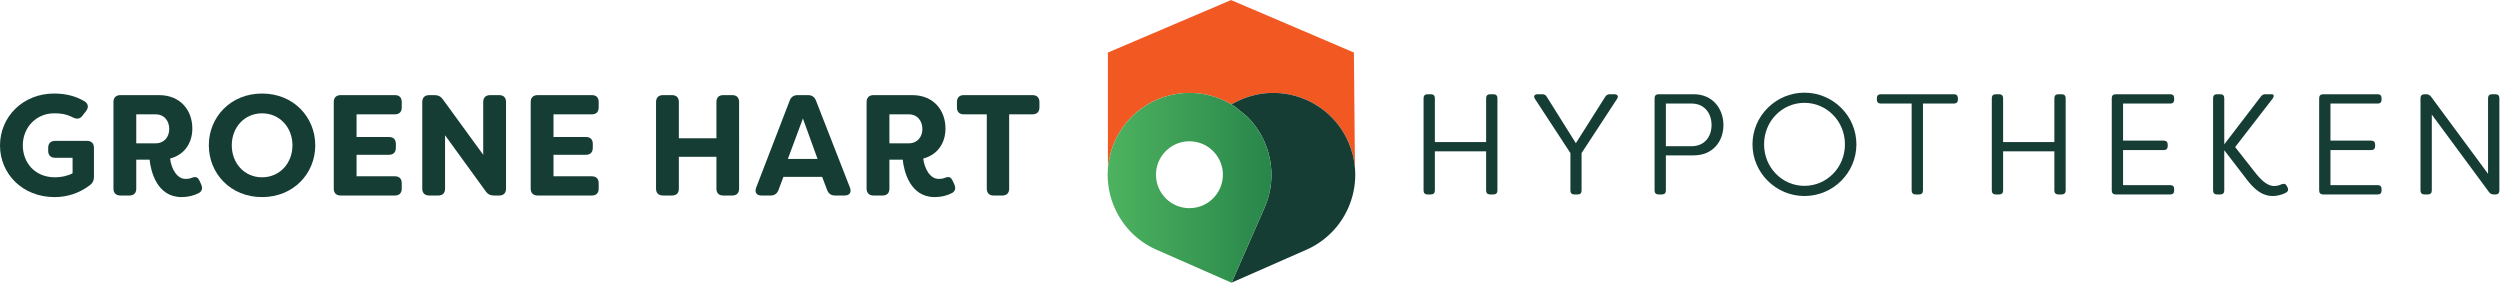
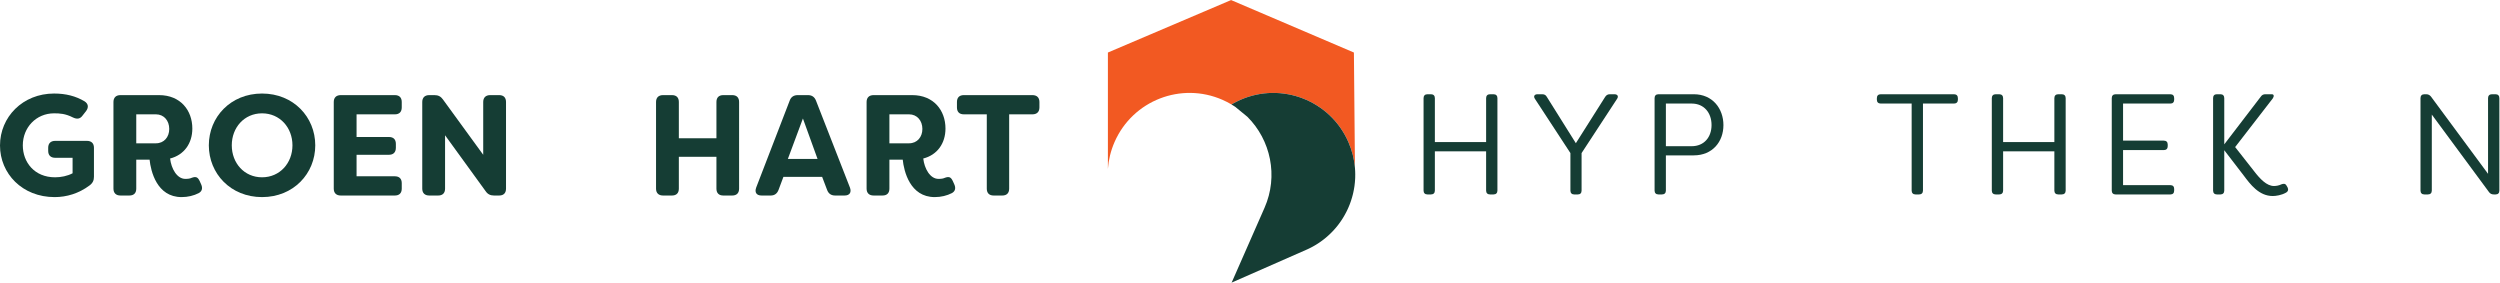
<svg xmlns="http://www.w3.org/2000/svg" xmlns:ns1="http://sodipodi.sourceforge.net/DTD/sodipodi-0.dtd" xmlns:ns2="http://www.inkscape.org/namespaces/inkscape" version="1.1" id="svg2" xml:space="preserve" width="820.427" height="92.8" viewBox="0 0 820.427 92.8" ns1:docname="Groene_hart_donkergroen_liggend1.eps">
  <defs id="defs6">
    <clipPath clipPathUnits="userSpaceOnUse" id="clipPath24">
      <path d="m 3031.15,0.598 -0.12,-0.051 v 0 L 3032.09,0 v 0.004 l -0.43,0.816 z" id="path22" />
    </clipPath>
    <linearGradient x1="0" y1="0" x2="1" y2="0" gradientUnits="userSpaceOnUse" gradientTransform="matrix(403.286,0,0,-403.286,2727,0.411)" spreadMethod="pad" id="linearGradient32">
      <stop style="stop-opacity:1;stop-color:#5cc468" offset="0" id="stop26" />
      <stop style="stop-opacity:1;stop-color:#5cc468" offset="0.005" id="stop28" />
      <stop style="stop-opacity:1;stop-color:#28864a" offset="1" id="stop30" />
    </linearGradient>
    <clipPath clipPathUnits="userSpaceOnUse" id="clipPath44">
      <path d="m 3031.74,0.855 -0.08,-0.035 0.43,-0.816 0.21,0.605 z" id="path42" />
    </clipPath>
    <linearGradient x1="0" y1="0" x2="1" y2="0" gradientUnits="userSpaceOnUse" gradientTransform="matrix(403.286,0,0,-403.286,2727,0.43)" spreadMethod="pad" id="linearGradient52">
      <stop style="stop-opacity:1;stop-color:#5cc468" offset="0" id="stop46" />
      <stop style="stop-opacity:1;stop-color:#5cc468" offset="0.005" id="stop48" />
      <stop style="stop-opacity:1;stop-color:#28864a" offset="1" id="stop50" />
    </linearGradient>
    <clipPath clipPathUnits="userSpaceOnUse" id="clipPath62">
-       <path d="m 2928.25,183.68 c -45.48,0 -82.35,36.863 -82.35,82.34 0,45.472 36.87,82.339 82.35,82.339 7.42,0 14.61,-0.988 21.45,-2.832 35.07,-9.437 60.89,-41.457 60.89,-79.507 0,-38.118 -25.9,-70.176 -61.06,-79.559 -6.79,-1.813 -13.92,-2.781 -21.28,-2.781 z m 142.69,224.976 -29.88,24.512 c -3.03,2.031 -6.14,3.988 -9.32,5.871 -0.23,0.141 -0.47,0.285 -0.71,0.426 -6.78,3.984 -13.86,7.621 -21.24,10.867 -101.92,44.816 -220.87,-1.477 -265.69,-103.394 -9.58,-21.782 -14.99,-44.34 -16.59,-66.79 -0.07,-0.949 -0.13,-1.898 -0.18,-2.847 -0.02,-0.231 -0.03,-0.465 -0.04,-0.699 -0.06,-1.086 -0.11,-2.168 -0.15,-3.254 -0.01,-0.188 -0.01,-0.371 -0.02,-0.559 -0.03,-0.941 -0.06,-1.879 -0.08,-2.816 0,-0.246 -0.01,-0.493 -0.01,-0.739 -0.02,-1.074 -0.03,-2.148 -0.03,-3.222 0,-0.196 0,-0.391 0,-0.59 0,-0.918 0.01,-1.84 0.03,-2.762 0,-0.258 0,-0.519 0.01,-0.777 0.02,-1.063 0.05,-2.125 0.09,-3.188 0.01,-0.203 0.01,-0.406 0.02,-0.609 0.04,-0.906 0.08,-1.813 0.13,-2.715 0.01,-0.269 0.02,-0.543 0.04,-0.812 0.06,-1.055 0.13,-2.11 0.2,-3.161 0.04,-0.468 0.07,-0.933 0.11,-1.402 0.17,-2.101 0.37,-4.199 0.6,-6.293 0.02,-0.152 0.04,-0.308 0.05,-0.461 0.11,-0.929 0.22,-1.859 0.34,-2.789 0.02,-0.133 0.03,-0.269 0.05,-0.402 0.27,-2.09 0.58,-4.176 0.91,-6.254 0.03,-0.172 0.06,-0.348 0.09,-0.524 0.16,-0.984 0.33,-1.968 0.5,-2.949 0.01,-0.039 0.02,-0.074 0.02,-0.113 0.19,-1.055 0.39,-2.106 0.6,-3.156 0.02,-0.117 0.05,-0.235 0.07,-0.352 0.18,-0.918 0.37,-1.832 0.56,-2.742 0.04,-0.168 0.08,-0.336 0.11,-0.504 0.44,-2.043 0.91,-4.074 1.42,-6.102 0.04,-0.171 0.08,-0.343 0.13,-0.515 0.22,-0.899 0.45,-1.793 0.69,-2.688 0.03,-0.121 0.06,-0.242 0.1,-0.363 0.27,-1.023 0.55,-2.047 0.84,-3.062 0.02,-0.071 0.04,-0.137 0.06,-0.204 0.26,-0.921 0.53,-1.839 0.81,-2.757 0.06,-0.192 0.11,-0.379 0.17,-0.571 0.3,-0.972 0.6,-1.941 0.91,-2.906 0,-0.008 0,-0.012 0,-0.016 0.32,-1.003 0.65,-2 0.99,-3 0.06,-0.164 0.11,-0.324 0.17,-0.488 0.28,-0.84 0.58,-1.672 0.87,-2.508 0.06,-0.175 0.13,-0.351 0.19,-0.527 0.7,-1.937 1.42,-3.863 2.17,-5.781 0.08,-0.203 0.16,-0.406 0.25,-0.61 0.33,-0.832 0.66,-1.66 1,-2.488 0.06,-0.129 0.11,-0.254 0.16,-0.379 0.39,-0.949 0.8,-1.902 1.21,-2.847 0.06,-0.149 0.13,-0.297 0.19,-0.446 0.35,-0.793 0.7,-1.586 1.06,-2.379 0.09,-0.211 0.19,-0.425 0.28,-0.636 0.85,-1.852 1.72,-3.692 2.62,-5.516 0.1,-0.211 0.21,-0.422 0.31,-0.633 0.37,-0.738 0.74,-1.48 1.12,-2.215 0.1,-0.191 0.19,-0.386 0.29,-0.578 0.47,-0.902 0.94,-1.801 1.42,-2.699 0.06,-0.109 0.12,-0.219 0.18,-0.328 0.42,-0.781 0.84,-1.559 1.27,-2.332 0.13,-0.235 0.26,-0.469 0.39,-0.699 0.42,-0.754 0.85,-1.508 1.28,-2.254 0.08,-0.133 0.15,-0.266 0.23,-0.395 0.5,-0.871 1.01,-1.734 1.53,-2.597 0.12,-0.204 0.25,-0.407 0.37,-0.614 0.41,-0.676 0.83,-1.351 1.24,-2.027 0.15,-0.231 0.29,-0.461 0.43,-0.692 0.54,-0.847 1.07,-1.695 1.62,-2.539 0.02,-0.035 0.04,-0.07 0.07,-0.105 0.52,-0.805 1.05,-1.606 1.58,-2.402 0.16,-0.239 0.32,-0.481 0.49,-0.719 0.43,-0.649 0.87,-1.289 1.31,-1.93 0.15,-0.203 0.29,-0.41 0.43,-0.613 0.56,-0.809 1.13,-1.617 1.71,-2.418 0.13,-0.188 0.27,-0.371 0.41,-0.559 0.46,-0.636 0.92,-1.265 1.39,-1.898 0.18,-0.25 0.37,-0.496 0.56,-0.746 0.5,-0.676 1.01,-1.348 1.53,-2.016 0.1,-0.133 0.2,-0.262 0.3,-0.394 0.6,-0.774 1.21,-1.547 1.82,-2.313 0.19,-0.238 0.38,-0.476 0.57,-0.715 0.46,-0.57 0.92,-1.14 1.39,-1.707 0.2,-0.234 0.39,-0.472 0.59,-0.711 0.62,-0.75 1.25,-1.5 1.89,-2.246 0.12,-0.144 0.25,-0.289 0.38,-0.433 0.53,-0.618 1.06,-1.231 1.6,-1.84 0.22,-0.254 0.45,-0.508 0.67,-0.758 0.5,-0.559 1,-1.113 1.5,-1.664 0.18,-0.199 0.37,-0.402 0.55,-0.606 0.66,-0.71 1.32,-1.421 1.99,-2.128 0.2,-0.219 0.41,-0.438 0.62,-0.657 0.5,-0.519 1,-1.039 1.5,-1.554 0.25,-0.25 0.49,-0.496 0.73,-0.743 0.6,-0.613 1.21,-1.218 1.82,-1.82 0.14,-0.144 0.29,-0.285 0.43,-0.43 0.66,-0.644 1.32,-1.281 1.98,-1.918 0.26,-0.242 0.51,-0.484 0.77,-0.722 0.51,-0.485 1.02,-0.965 1.53,-1.442 0.25,-0.226 0.49,-0.453 0.74,-0.675 0.71,-0.657 1.43,-1.305 2.15,-1.95 0.21,-0.183 0.42,-0.371 0.63,-0.554 0.55,-0.489 1.11,-0.977 1.67,-1.461 0.28,-0.239 0.56,-0.477 0.84,-0.715 0.57,-0.488 1.14,-0.973 1.71,-1.449 0.21,-0.176 0.42,-0.356 0.63,-0.528 0.75,-0.617 1.5,-1.23 2.26,-1.839 0.27,-0.215 0.54,-0.434 0.82,-0.649 0.54,-0.434 1.08,-0.863 1.63,-1.289 0.29,-0.223 0.58,-0.445 0.86,-0.668 0.76,-0.578 1.51,-1.156 2.27,-1.723 0.19,-0.14 0.38,-0.281 0.58,-0.421 0.65,-0.485 1.3,-0.965 1.96,-1.442 0.31,-0.219 0.61,-0.437 0.91,-0.656 0.58,-0.41 1.16,-0.82 1.75,-1.227 0.27,-0.191 0.54,-0.383 0.81,-0.57 0.8,-0.555 1.61,-1.105 2.43,-1.652 0.27,-0.18 0.54,-0.359 0.81,-0.535 0.6,-0.399 1.2,-0.793 1.81,-1.184 0.31,-0.207 0.63,-0.41 0.95,-0.617 0.67,-0.43 1.35,-0.856 2.03,-1.277 0.2,-0.125 0.4,-0.254 0.6,-0.379 0.84,-0.519 1.69,-1.031 2.54,-1.543 0.32,-0.188 0.63,-0.371 0.95,-0.559 0.61,-0.359 1.22,-0.719 1.84,-1.074 0.31,-0.18 0.62,-0.359 0.94,-0.539 0.86,-0.492 1.73,-0.981 2.61,-1.461 0.23,-0.129 0.47,-0.254 0.7,-0.383 0.69,-0.375 1.38,-0.746 2.08,-1.113 0.34,-0.18 0.67,-0.355 1.01,-0.531 0.67,-0.351 1.34,-0.699 2.02,-1.043 0.27,-0.137 0.54,-0.277 0.82,-0.414 0.9,-0.453 1.8,-0.898 2.71,-1.34 0.31,-0.148 0.62,-0.293 0.93,-0.441 0.67,-0.32 1.34,-0.637 2.01,-0.949 0.34,-0.156 0.67,-0.312 1.01,-0.465 0.85,-0.391 1.7,-0.773 2.55,-1.152 0.11,-0.043 0.21,-0.09 0.31,-0.137 0.22,-0.098 0.44,-0.188 0.65,-0.281 v -0.004 l 181.42,-79.773 0.63,-0.281 0.72,-0.316 0.12,-0.051 0.12,0.051 0.51,0.223 0.08,0.035 0.56,-0.246 0.21,0.586 80.67,183.45 c 34.49,78.433 15.02,166.953 -42.24,224.011 z" id="path60" />
-     </clipPath>
+       </clipPath>
    <linearGradient x1="0" y1="0" x2="1" y2="0" gradientUnits="userSpaceOnUse" gradientTransform="matrix(899.773,0,0,-899.773,2230.51,233.991)" spreadMethod="pad" id="linearGradient70">
      <stop style="stop-opacity:1;stop-color:#5cc468" offset="0" id="stop64" />
      <stop style="stop-opacity:1;stop-color:#5cc468" offset="0.378" id="stop66" />
      <stop style="stop-opacity:1;stop-color:#28864a" offset="1" id="stop68" />
    </linearGradient>
  </defs>
  <ns1:namedview pagecolor="#ffffff" bordercolor="#666666" borderopacity="1" objecttolerance="10" gridtolerance="10" guidetolerance="10" ns2:pageopacity="0" ns2:pageshadow="2" ns2:window-width="640" ns2:window-height="480" id="namedview4" />
  <g id="g10" ns2:groupmode="layer" ns2:label="ink_ext_XXXXXX" transform="matrix(1.333,0,0,-1.333,0,92.8)">
    <g id="g12" transform="scale(0.1)">
      <path d="m 3009.79,450.332 c 7.38,-3.246 14.46,-6.883 21.24,-10.867 0.24,-0.141 0.48,-0.285 0.71,-0.426 0.24,0.141 0.47,0.285 0.71,0.426 6.78,3.984 13.87,7.621 21.25,10.867 101.92,44.816 220.87,-1.477 265.68,-103.394 9.18,-20.879 14.54,-42.473 16.38,-64 v 0.003 L 3333.19,566.844 3030.8,696.031 2727.53,566.844 V 280.543 c -0.01,-0.133 -0.01,-0.266 -0.02,-0.395 1.6,22.45 7.01,45.008 16.59,66.79 44.82,101.917 163.77,148.21 265.69,103.394" style="fill:#f25922;fill-opacity:1;fill-rule:nonzero;stroke:none" id="path14" />
      <path d="m 3280.9,126.773 c 0.1,0.106 0.21,0.215 0.31,0.321 0.8,0.847 1.59,1.699 2.38,2.554 0.14,0.157 0.28,0.317 0.42,0.469 1.59,1.754 3.15,3.528 4.67,5.328 0.14,0.16 0.27,0.321 0.41,0.477 0.75,0.894 1.49,1.797 2.23,2.703 0.07,0.086 0.14,0.176 0.21,0.266 0.7,0.863 1.39,1.734 2.08,2.613 0.09,0.117 0.19,0.234 0.28,0.355 0.72,0.922 1.42,1.852 2.12,2.786 0.11,0.144 0.22,0.289 0.33,0.433 1.42,1.906 2.81,3.832 4.16,5.785 0.1,0.153 0.21,0.309 0.32,0.465 0.67,0.977 1.33,1.957 1.99,2.945 0.02,0.04 0.05,0.079 0.08,0.118 0.64,0.968 1.27,1.941 1.89,2.918 0.08,0.125 0.16,0.246 0.24,0.371 0.63,0.996 1.25,1.996 1.86,3.004 0.08,0.121 0.15,0.242 0.22,0.363 0.62,1.008 1.22,2.023 1.82,3.043 0.01,0.015 0.02,0.035 0.03,0.055 0.6,1.035 1.2,2.078 1.78,3.125 0.08,0.144 0.16,0.289 0.24,0.429 1.17,2.102 2.3,4.223 3.39,6.36 0.06,0.121 0.12,0.242 0.18,0.363 0.55,1.066 1.08,2.137 1.6,3.211 0.04,0.086 0.08,0.176 0.13,0.262 0.52,1.074 1.03,2.152 1.53,3.238 0.01,0.031 0.03,0.062 0.04,0.094 0.51,1.097 1.01,2.203 1.49,3.308 0.06,0.125 0.11,0.25 0.17,0.379 0.97,2.215 1.9,4.449 2.79,6.699 0.04,0.114 0.09,0.227 0.13,0.34 0.45,1.133 0.89,2.27 1.31,3.406 0.02,0.043 0.03,0.082 0.04,0.121 0.43,1.149 0.85,2.297 1.25,3.454 0.02,0.039 0.03,0.078 0.05,0.121 0.4,1.152 0.8,2.312 1.18,3.472 0.03,0.102 0.07,0.203 0.1,0.301 0.76,2.324 1.49,4.66 2.17,7.012 0.03,0.105 0.06,0.207 0.09,0.308 0.68,2.391 1.33,4.793 1.93,7.207 0.01,0.047 0.02,0.09 0.03,0.137 0.3,1.203 0.59,2.406 0.86,3.617 0.02,0.071 0.03,0.145 0.05,0.215 0.55,2.414 1.05,4.844 1.51,7.281 0.02,0.09 0.04,0.18 0.05,0.274 0.46,2.449 0.88,4.914 1.25,7.383 0,0.051 0.01,0.105 0.02,0.156 0.18,1.238 0.36,2.48 0.52,3.727 0,0.039 0.01,0.082 0.01,0.121 0.32,2.492 0.6,4.996 0.82,7.504 0.01,0.082 0.02,0.16 0.02,0.242 0.23,2.496 0.41,5 0.53,7.508 0.01,0.058 0.01,0.121 0.01,0.179 0.07,1.266 0.12,2.531 0.16,3.801 0,0.012 0,0.02 0,0.027 0.08,2.555 0.12,5.114 0.1,7.676 0,0.07 0,0.145 0,0.219 -0.02,2.519 -0.09,5.043 -0.2,7.57 -0.01,0.074 -0.01,0.145 -0.01,0.215 -0.12,2.574 -0.29,5.152 -0.51,7.731 -1.84,21.527 -7.2,43.121 -16.38,64 -44.81,101.917 -163.76,148.21 -265.68,103.394 -7.38,-3.246 -14.47,-6.883 -21.25,-10.867 -0.24,-0.141 -0.47,-0.285 -0.71,-0.426 3.18,-1.883 6.29,-3.84 9.32,-5.871 l 29.88,-24.512 c 57.26,-57.058 76.73,-145.578 42.24,-224.011 l -80.67,-183.45 -0.21,-0.586 0.03,-0.012 0.12,-0.051 0.12,0.051 0.72,0.316 0.64,0.281 181.41,79.773 v 0.004 0 0 c 0.22,0.094 0.43,0.184 0.65,0.281 1.13,0.496 2.26,1.008 3.37,1.523 0.24,0.109 0.48,0.219 0.72,0.332 1.09,0.508 2.18,1.023 3.25,1.547 0.17,0.082 0.34,0.168 0.51,0.25 0.98,0.484 1.96,0.973 2.93,1.473 0.19,0.094 0.38,0.191 0.57,0.289 1.06,0.543 2.11,1.098 3.15,1.66 0.23,0.117 0.45,0.238 0.67,0.359 1.02,0.551 2.03,1.109 3.04,1.68 0.05,0.031 0.11,0.062 0.17,0.098 1.05,0.59 2.08,1.195 3.12,1.805 0.22,0.129 0.44,0.262 0.67,0.395 1.02,0.609 2.03,1.219 3.04,1.844 0.12,0.078 0.24,0.152 0.37,0.231 0.93,0.578 1.85,1.164 2.77,1.758 0.18,0.121 0.37,0.238 0.56,0.359 0.98,0.641 1.95,1.285 2.92,1.938 0.19,0.129 0.38,0.262 0.58,0.391 0.91,0.625 1.83,1.254 2.73,1.89 0.09,0.063 0.18,0.125 0.27,0.188 0.96,0.683 1.92,1.375 2.87,2.07 0.2,0.148 0.4,0.297 0.6,0.445 0.95,0.7 1.89,1.407 2.83,2.121 0.07,0.059 0.14,0.114 0.21,0.168 0.89,0.684 1.77,1.372 2.64,2.067 0.17,0.14 0.35,0.277 0.53,0.422 0.9,0.722 1.8,1.457 2.69,2.199 0.16,0.129 0.31,0.258 0.47,0.391 0.83,0.695 1.66,1.398 2.48,2.105 0.1,0.09 0.21,0.18 0.31,0.27 0.88,0.761 1.76,1.535 2.62,2.316 0.18,0.156 0.35,0.312 0.52,0.473 0.88,0.793 1.75,1.589 2.61,2.398 0.01,0.008 0.02,0.02 0.03,0.027 0.86,0.801 1.7,1.61 2.54,2.426 0.16,0.153 0.31,0.305 0.47,0.461 0.83,0.809 1.65,1.629 2.47,2.449 0.11,0.121 0.23,0.239 0.34,0.356 0.77,0.777 1.52,1.558 2.27,2.347" style="fill:#153d34;fill-opacity:1;fill-rule:nonzero;stroke:none" id="path16" />
      <g id="g18">
        <g id="g20" clip-path="url(#clipPath24)">
          <path d="m 3031.15,0.598 -0.12,-0.051 v 0 L 3032.09,0 v 0.004 l -0.43,0.816 -0.51,-0.223" style="fill:url(#linearGradient32);fill-opacity:1;fill-rule:nonzero;stroke:none" id="path34" />
        </g>
      </g>
-       <path d="m 3031.74,0.855 -0.08,-0.035 0.43,-0.816 0.21,0.605 -0.56,0.246" style="fill:#153d34;fill-opacity:1;fill-rule:nonzero;stroke:none" id="path36" />
      <g id="g38">
        <g id="g40" clip-path="url(#clipPath44)">
          <path d="m 3031.74,0.855 -0.08,-0.035 0.43,-0.816 0.21,0.605 -0.56,0.246" style="fill:url(#linearGradient52);fill-opacity:1;fill-rule:nonzero;stroke:none" id="path54" />
        </g>
      </g>
      <g id="g56">
        <g id="g58" clip-path="url(#clipPath62)">
          <path d="m 2928.25,183.68 c -45.48,0 -82.35,36.863 -82.35,82.34 0,45.472 36.87,82.339 82.35,82.339 7.42,0 14.61,-0.988 21.45,-2.832 35.07,-9.437 60.89,-41.457 60.89,-79.507 0,-38.118 -25.9,-70.176 -61.06,-79.559 -6.79,-1.813 -13.92,-2.781 -21.28,-2.781 z m 142.69,224.976 -29.88,24.512 c -3.03,2.031 -6.14,3.988 -9.32,5.871 -0.23,0.141 -0.47,0.285 -0.71,0.426 -6.78,3.984 -13.86,7.621 -21.24,10.867 -101.92,44.816 -220.87,-1.477 -265.69,-103.394 -9.58,-21.782 -14.99,-44.34 -16.59,-66.79 -0.07,-0.949 -0.13,-1.898 -0.18,-2.847 -0.02,-0.231 -0.03,-0.465 -0.04,-0.699 -0.06,-1.086 -0.11,-2.168 -0.15,-3.254 -0.01,-0.188 -0.01,-0.371 -0.02,-0.559 -0.03,-0.941 -0.06,-1.879 -0.08,-2.816 0,-0.246 -0.01,-0.493 -0.01,-0.739 -0.02,-1.074 -0.03,-2.148 -0.03,-3.222 0,-0.196 0,-0.391 0,-0.59 0,-0.918 0.01,-1.84 0.03,-2.762 0,-0.258 0,-0.519 0.01,-0.777 0.02,-1.063 0.05,-2.125 0.09,-3.188 0.01,-0.203 0.01,-0.406 0.02,-0.609 0.04,-0.906 0.08,-1.813 0.13,-2.715 0.01,-0.269 0.02,-0.543 0.04,-0.812 0.06,-1.055 0.13,-2.11 0.2,-3.161 0.04,-0.468 0.07,-0.933 0.11,-1.402 0.17,-2.101 0.37,-4.199 0.6,-6.293 0.02,-0.152 0.04,-0.308 0.05,-0.461 0.11,-0.929 0.22,-1.859 0.34,-2.789 0.02,-0.133 0.03,-0.269 0.05,-0.402 0.27,-2.09 0.58,-4.176 0.91,-6.254 0.03,-0.172 0.06,-0.348 0.09,-0.524 0.16,-0.984 0.33,-1.968 0.5,-2.949 0.01,-0.039 0.02,-0.074 0.02,-0.113 0.19,-1.055 0.39,-2.106 0.6,-3.156 0.02,-0.117 0.05,-0.235 0.07,-0.352 0.18,-0.918 0.37,-1.832 0.56,-2.742 0.04,-0.168 0.08,-0.336 0.11,-0.504 0.44,-2.043 0.91,-4.074 1.42,-6.102 0.04,-0.171 0.08,-0.343 0.13,-0.515 0.22,-0.899 0.45,-1.793 0.69,-2.688 0.03,-0.121 0.06,-0.242 0.1,-0.363 0.27,-1.023 0.55,-2.047 0.84,-3.062 0.02,-0.071 0.04,-0.137 0.06,-0.204 0.26,-0.921 0.53,-1.839 0.81,-2.757 0.06,-0.192 0.11,-0.379 0.17,-0.571 0.3,-0.972 0.6,-1.941 0.91,-2.906 0,-0.008 0,-0.012 0,-0.016 0.32,-1.003 0.65,-2 0.99,-3 0.06,-0.164 0.11,-0.324 0.17,-0.488 0.28,-0.84 0.58,-1.672 0.87,-2.508 0.06,-0.175 0.13,-0.351 0.19,-0.527 0.7,-1.937 1.42,-3.863 2.17,-5.781 0.08,-0.203 0.16,-0.406 0.25,-0.61 0.33,-0.832 0.66,-1.66 1,-2.488 0.06,-0.129 0.11,-0.254 0.16,-0.379 0.39,-0.949 0.8,-1.902 1.21,-2.847 0.06,-0.149 0.13,-0.297 0.19,-0.446 0.35,-0.793 0.7,-1.586 1.06,-2.379 0.09,-0.211 0.19,-0.425 0.28,-0.636 0.85,-1.852 1.72,-3.692 2.62,-5.516 0.1,-0.211 0.21,-0.422 0.31,-0.633 0.37,-0.738 0.74,-1.48 1.12,-2.215 0.1,-0.191 0.19,-0.386 0.29,-0.578 0.47,-0.902 0.94,-1.801 1.42,-2.699 0.06,-0.109 0.12,-0.219 0.18,-0.328 0.42,-0.781 0.84,-1.559 1.27,-2.332 0.13,-0.235 0.26,-0.469 0.39,-0.699 0.42,-0.754 0.85,-1.508 1.28,-2.254 0.08,-0.133 0.15,-0.266 0.23,-0.395 0.5,-0.871 1.01,-1.734 1.53,-2.597 0.12,-0.204 0.25,-0.407 0.37,-0.614 0.41,-0.676 0.83,-1.351 1.24,-2.027 0.15,-0.231 0.29,-0.461 0.43,-0.692 0.54,-0.847 1.07,-1.695 1.62,-2.539 0.02,-0.035 0.04,-0.07 0.07,-0.105 0.52,-0.805 1.05,-1.606 1.58,-2.402 0.16,-0.239 0.32,-0.481 0.49,-0.719 0.43,-0.649 0.87,-1.289 1.31,-1.93 0.15,-0.203 0.29,-0.41 0.43,-0.613 0.56,-0.809 1.13,-1.617 1.71,-2.418 0.13,-0.188 0.27,-0.371 0.41,-0.559 0.46,-0.636 0.92,-1.265 1.39,-1.898 0.18,-0.25 0.37,-0.496 0.56,-0.746 0.5,-0.676 1.01,-1.348 1.53,-2.016 0.1,-0.133 0.2,-0.262 0.3,-0.394 0.6,-0.774 1.21,-1.547 1.82,-2.313 0.19,-0.238 0.38,-0.476 0.57,-0.715 0.46,-0.57 0.92,-1.14 1.39,-1.707 0.2,-0.234 0.39,-0.472 0.59,-0.711 0.62,-0.75 1.25,-1.5 1.89,-2.246 0.12,-0.144 0.25,-0.289 0.38,-0.433 0.53,-0.618 1.06,-1.231 1.6,-1.84 0.22,-0.254 0.45,-0.508 0.67,-0.758 0.5,-0.559 1,-1.113 1.5,-1.664 0.18,-0.199 0.37,-0.402 0.55,-0.606 0.66,-0.71 1.32,-1.421 1.99,-2.128 0.2,-0.219 0.41,-0.438 0.62,-0.657 0.5,-0.519 1,-1.039 1.5,-1.554 0.25,-0.25 0.49,-0.496 0.73,-0.743 0.6,-0.613 1.21,-1.218 1.82,-1.82 0.14,-0.144 0.29,-0.285 0.43,-0.43 0.66,-0.644 1.32,-1.281 1.98,-1.918 0.26,-0.242 0.51,-0.484 0.77,-0.722 0.51,-0.485 1.02,-0.965 1.53,-1.442 0.25,-0.226 0.49,-0.453 0.74,-0.675 0.71,-0.657 1.43,-1.305 2.15,-1.95 0.21,-0.183 0.42,-0.371 0.63,-0.554 0.55,-0.489 1.11,-0.977 1.67,-1.461 0.28,-0.239 0.56,-0.477 0.84,-0.715 0.57,-0.488 1.14,-0.973 1.71,-1.449 0.21,-0.176 0.42,-0.356 0.63,-0.528 0.75,-0.617 1.5,-1.23 2.26,-1.839 0.27,-0.215 0.54,-0.434 0.82,-0.649 0.54,-0.434 1.08,-0.863 1.63,-1.289 0.29,-0.223 0.58,-0.445 0.86,-0.668 0.76,-0.578 1.51,-1.156 2.27,-1.723 0.19,-0.14 0.38,-0.281 0.58,-0.421 0.65,-0.485 1.3,-0.965 1.96,-1.442 0.31,-0.219 0.61,-0.437 0.91,-0.656 0.58,-0.41 1.16,-0.82 1.75,-1.227 0.27,-0.191 0.54,-0.383 0.81,-0.57 0.8,-0.555 1.61,-1.105 2.43,-1.652 0.27,-0.18 0.54,-0.359 0.81,-0.535 0.6,-0.399 1.2,-0.793 1.81,-1.184 0.31,-0.207 0.63,-0.41 0.95,-0.617 0.67,-0.43 1.35,-0.856 2.03,-1.277 0.2,-0.125 0.4,-0.254 0.6,-0.379 0.84,-0.519 1.69,-1.031 2.54,-1.543 0.32,-0.188 0.63,-0.371 0.95,-0.559 0.61,-0.359 1.22,-0.719 1.84,-1.074 0.31,-0.18 0.62,-0.359 0.94,-0.539 0.86,-0.492 1.73,-0.981 2.61,-1.461 0.23,-0.129 0.47,-0.254 0.7,-0.383 0.69,-0.375 1.38,-0.746 2.08,-1.113 0.34,-0.18 0.67,-0.355 1.01,-0.531 0.67,-0.351 1.34,-0.699 2.02,-1.043 0.27,-0.137 0.54,-0.277 0.82,-0.414 0.9,-0.453 1.8,-0.898 2.71,-1.34 0.31,-0.148 0.62,-0.293 0.93,-0.441 0.67,-0.32 1.34,-0.637 2.01,-0.949 0.34,-0.156 0.67,-0.312 1.01,-0.465 0.85,-0.391 1.7,-0.773 2.55,-1.152 0.11,-0.043 0.21,-0.09 0.31,-0.137 0.22,-0.098 0.44,-0.188 0.65,-0.281 v -0.004 l 181.42,-79.773 0.63,-0.281 0.72,-0.316 0.12,-0.051 0.12,0.051 0.51,0.223 0.08,0.035 0.56,-0.246 0.21,0.586 80.67,183.45 c 34.49,78.433 15.02,166.953 -42.24,224.011" style="fill:url(#linearGradient70);fill-opacity:1;fill-rule:nonzero;stroke:none" id="path72" />
        </g>
      </g>
      <path d="m 0,338.066 c 0,69.914 55.805,127.84 133.121,127.84 29.32,0 53.328,-6.371 74.871,-19.066 9.531,-6.008 10.602,-14.832 4.235,-23.66 l -8.829,-11.309 c -6.351,-8.828 -13.765,-9.531 -23.664,-4.937 -18.703,9.535 -32.488,10.238 -46.613,10.238 -44.141,0 -76.973,-34.969 -76.973,-78.742 0,-41.68 28.602,-78.762 79.45,-78.762 14.492,0 30.375,3.184 43.09,9.895 v 38.132 h -42.727 c -10.945,0 -17.313,6.004 -17.313,16.95 v 7.777 c 0,10.945 6.368,16.953 17.313,16.953 h 78.035 c 10.945,0 17.297,-6.008 17.297,-16.953 v -71.344 c 0,-8.828 -2.824,-15.539 -10.945,-21.527 C 193.863,219.762 163.855,210.934 134.551,210.934 54.738,210.934 0,268.855 0,338.066" style="fill:#153d34;fill-opacity:1;fill-rule:nonzero;stroke:none" id="path74" />
      <path d="m 368.297,303.109 h -32.832 v -71.328 c 0,-10.961 -6.004,-16.949 -16.969,-16.949 h -21.887 c -10.941,0 -17.293,5.988 -17.293,16.949 v 213.278 c 0,10.961 6.352,16.949 17.293,16.949 h 94.989 c 52.621,0 81.925,-37.43 81.925,-82.274 0,-36.375 -20.113,-64.976 -54.738,-73.804 2.84,-25.071 16.969,-50.145 37.445,-50.145 7.418,0 11.653,0.707 16.247,2.824 10.238,3.528 14.468,1.411 19.066,-8.121 l 3.184,-7.054 c 4.574,-9.536 3.527,-17.657 -5.301,-22.614 -12.356,-6.347 -26.848,-9.875 -42.383,-9.875 -61.09,0 -75.922,64.27 -78.746,92.164 m 15.539,40.25 c 20.137,0 32.832,15.539 32.832,35.309 0,20.496 -13.059,36.035 -32.832,36.035 h -48.371 v -71.344 h 48.371" style="fill:#153d34;fill-opacity:1;fill-rule:nonzero;stroke:none" id="path76" />
      <path d="m 514.125,338.422 c 0,69.57 53.672,127.476 131.02,127.476 77.332,0 131.003,-57.906 131.003,-127.476 0,-69.574 -53.671,-127.477 -131.003,-127.477 -77.348,0 -131.02,57.903 -131.02,127.477 m 205.875,0 c 0,43.797 -31.078,78.742 -74.855,78.742 -43.793,0 -74.528,-34.945 -74.528,-78.742 0,-43.793 30.735,-78.742 74.528,-78.742 43.777,0 74.855,34.949 74.855,78.742" style="fill:#153d34;fill-opacity:1;fill-rule:nonzero;stroke:none" id="path78" />
      <path d="m 877.828,414.695 v -55.789 h 79.813 c 10.945,0 16.949,-6.008 16.949,-16.949 v -9.535 c 0,-10.961 -6.004,-17.313 -16.949,-17.313 h -79.813 v -52.964 h 94.281 c 10.946,0 16.954,-6.004 16.954,-16.95 v -13.422 c 0,-10.945 -6.008,-16.949 -16.954,-16.949 H 838.992 c -10.965,0 -17.312,6.004 -17.312,16.949 v 213.293 c 0,10.946 6.347,16.95 17.312,16.95 h 133.117 c 10.946,0 16.954,-6.004 16.954,-16.95 v -13.421 c 0,-10.946 -6.008,-16.95 -16.954,-16.95 h -94.281" style="fill:#153d34;fill-opacity:1;fill-rule:nonzero;stroke:none" id="path80" />
      <path d="m 1039.55,231.773 v 213.293 c 0,10.946 6.34,16.95 17.29,16.95 h 12.72 c 9.19,0 15.53,-3.184 20.84,-10.602 l 99.23,-136.305 v 129.957 c 0,10.946 6.35,16.95 17.3,16.95 h 21.89 c 10.96,0 16.94,-6.004 16.94,-16.95 V 231.773 c 0,-10.945 -5.98,-16.949 -16.94,-16.949 h -12.7 c -8.83,0 -15.54,3.184 -20.48,10.602 L 1095.7,363.141 V 231.773 c 0,-10.945 -6.01,-16.949 -16.95,-16.949 h -21.91 c -10.95,0 -17.29,6.004 -17.29,16.949" style="fill:#153d34;fill-opacity:1;fill-rule:nonzero;stroke:none" id="path82" />
-       <path d="m 1362.65,414.695 v -55.789 h 79.81 c 10.94,0 16.95,-6.008 16.95,-16.949 v -9.535 c 0,-10.961 -6.01,-17.313 -16.95,-17.313 h -79.81 v -52.964 h 94.28 c 10.94,0 16.95,-6.004 16.95,-16.95 v -13.422 c 0,-10.945 -6.01,-16.949 -16.95,-16.949 h -133.12 c -10.96,0 -17.31,6.004 -17.31,16.949 v 213.293 c 0,10.946 6.35,16.95 17.31,16.95 h 133.12 c 10.94,0 16.95,-6.004 16.95,-16.95 v -13.421 c 0,-10.946 -6.01,-16.95 -16.95,-16.95 h -94.28" style="fill:#153d34;fill-opacity:1;fill-rule:nonzero;stroke:none" id="path84" />
      <path d="m 1615.1,231.773 v 213.293 c 0,10.946 6.35,16.95 17.32,16.95 h 21.88 c 10.95,0 16.95,-6.004 16.95,-16.95 v -89.343 h 92.53 v 89.343 c 0,10.946 5.99,16.95 16.95,16.95 h 21.89 c 10.94,0 16.95,-6.004 16.95,-16.95 V 231.773 c 0,-10.945 -6.01,-16.949 -16.95,-16.949 h -21.89 c -10.96,0 -16.95,6.004 -16.95,16.949 v 78.399 h -92.53 v -78.399 c 0,-10.945 -6,-16.949 -16.95,-16.949 h -21.88 c -10.97,0 -17.32,6.004 -17.32,16.949" style="fill:#153d34;fill-opacity:1;fill-rule:nonzero;stroke:none" id="path86" />
      <path d="m 1861.57,234.246 82.63,214.344 c 3.19,8.844 9.9,13.422 19.78,13.422 h 25.07 c 9.89,0 16.24,-4.578 19.77,-13.422 l 83.7,-214.344 c 4.23,-11.648 -0.71,-19.43 -13.42,-19.43 h -22.96 c -9.53,0 -16.24,4.254 -19.77,13.422 l -12.35,32.492 h -95.35 l -12.02,-32.128 c -3.52,-9.188 -9.87,-13.786 -19.41,-13.786 h -22.25 c -12.71,0 -17.65,7.782 -13.42,19.43 m 151.14,70.621 -36.02,99.582 -37.08,-99.582 h 73.1" style="fill:#153d34;fill-opacity:1;fill-rule:nonzero;stroke:none" id="path88" />
      <path d="m 2222.45,303.109 h -32.83 v -71.328 c 0,-10.961 -6.01,-16.949 -16.95,-16.949 h -21.91 c -10.94,0 -17.29,5.988 -17.29,16.949 v 213.278 c 0,10.961 6.35,16.949 17.29,16.949 h 94.99 c 52.62,0 81.93,-37.43 81.93,-82.274 0,-36.375 -20.12,-64.976 -54.72,-73.804 2.82,-25.071 16.95,-50.145 37.42,-50.145 7.42,0 11.65,0.707 16.25,2.824 10.24,3.528 14.47,1.411 19.06,-8.121 l 3.19,-7.054 c 4.59,-9.536 3.52,-17.657 -5.3,-22.614 -12.36,-6.347 -26.85,-9.875 -42.39,-9.875 -61.09,0 -75.92,64.27 -78.74,92.164 m 15.54,40.25 c 20.13,0 32.83,15.539 32.83,35.309 0,20.496 -13.06,36.035 -32.83,36.035 h -48.37 v -71.344 h 48.37" style="fill:#153d34;fill-opacity:1;fill-rule:nonzero;stroke:none" id="path90" />
      <path d="m 2558.97,445.063 v -13.422 c 0,-10.946 -6.35,-16.95 -17.29,-16.95 h -57.22 V 231.77 c 0,-10.946 -6.01,-16.95 -16.95,-16.95 h -21.18 c -10.95,0 -16.95,6.004 -16.95,16.95 v 182.921 h -56.49 c -10.97,0 -16.97,6.004 -16.97,16.95 v 13.422 c 0,10.945 6,16.949 16.97,16.949 h 168.79 c 10.94,0 17.29,-6.004 17.29,-16.949" style="fill:#153d34;fill-opacity:1;fill-rule:nonzero;stroke:none" id="path92" />
      <path d="m 3504.66,226.996 v 227.629 c 0,5.984 3.52,9.531 9.51,9.531 h 8.82 c 5.99,0 9.5,-3.547 9.5,-9.531 V 346.441 h 126.17 v 108.184 c 0,5.984 3.52,9.531 9.51,9.531 h 8.79 c 6.02,0 9.54,-3.547 9.54,-9.531 V 226.996 c 0,-5.988 -3.52,-9.508 -9.54,-9.508 h -8.79 c -5.99,0 -9.51,3.52 -9.51,9.508 v 96.551 h -126.17 v -96.551 c 0,-5.988 -3.51,-9.508 -9.5,-9.508 h -8.82 c -5.99,0 -9.51,3.52 -9.51,9.508" style="fill:#153d34;fill-opacity:1;fill-rule:nonzero;stroke:none" id="path94" />
      <path d="m 3866.2,226.996 v 92.32 l -87.38,133.547 c -4.23,6.356 -1.08,11.293 6.33,11.293 h 11.63 c 4.93,0 8.82,-1.761 11.29,-6.355 l 71.52,-114.168 72.24,114.168 c 2.81,4.226 6.35,6.355 11.26,6.355 h 11.64 c 7.4,0 10.58,-4.937 6.35,-11.293 l -87.39,-133.547 v -92.32 c 0,-5.988 -3.17,-9.508 -9.16,-9.508 h -9.16 c -5.65,0 -9.17,3.52 -9.17,9.508" style="fill:#153d34;fill-opacity:1;fill-rule:nonzero;stroke:none" id="path96" />
      <path d="m 4242.9,388.035 c 0,-40.883 -27.12,-74.359 -72.94,-74.359 h -68.72 V 227 c 0,-5.988 -3.52,-9.508 -9.5,-9.508 h -8.83 c -5.98,0 -9.5,3.52 -9.5,9.508 v 227.625 c 0,5.988 3.52,9.531 9.5,9.531 h 87.05 c 46.16,0 72.94,-35.234 72.94,-76.121 m -29.25,0.344 c 0,29.961 -18.33,52.855 -48.97,52.855 h -63.44 V 336.23 h 63.44 c 30.64,0 48.97,22.215 48.97,52.149" style="fill:#153d34;fill-opacity:1;fill-rule:nonzero;stroke:none" id="path98" />
-       <path d="m 4314.44,340.816 c 0,70.106 57.79,127.215 127.9,127.215 70.47,0 127.93,-57.109 127.93,-127.215 0,-70.136 -57.46,-127.218 -127.93,-127.218 -70.11,0 -127.9,57.082 -127.9,127.218 m 227.62,0 c 0,57.45 -45.08,102.192 -99.72,102.192 -54.62,0 -99.36,-44.742 -99.36,-102.192 0,-57.453 44.74,-102.195 99.36,-102.195 54.64,0 99.72,44.742 99.72,102.195" style="fill:#153d34;fill-opacity:1;fill-rule:nonzero;stroke:none" id="path100" />
      <path d="m 4820.12,454.633 v -4.227 c 0,-5.644 -3.52,-9.164 -9.51,-9.164 h -76.46 V 227.008 c 0,-6.016 -3.55,-9.535 -9.53,-9.535 h -8.8 c -5.99,0 -9.53,3.519 -9.53,9.535 v 214.234 h -76.1 c -6.01,0 -9.53,3.52 -9.53,9.164 v 4.227 c 0,5.988 3.52,9.508 9.53,9.508 h 180.42 c 5.99,0 9.51,-3.52 9.51,-9.508" style="fill:#153d34;fill-opacity:1;fill-rule:nonzero;stroke:none" id="path102" />
      <path d="m 4903.63,226.996 v 227.629 c 0,5.984 3.52,9.531 9.51,9.531 h 8.82 c 5.98,0 9.5,-3.547 9.5,-9.531 V 346.441 h 126.17 v 108.184 c 0,5.984 3.52,9.531 9.51,9.531 h 8.79 c 6.02,0 9.53,-3.547 9.53,-9.531 V 226.996 c 0,-5.988 -3.51,-9.508 -9.53,-9.508 h -8.79 c -5.99,0 -9.51,3.52 -9.51,9.508 v 96.551 h -126.17 v -96.551 c 0,-5.988 -3.52,-9.508 -9.5,-9.508 h -8.82 c -5.99,0 -9.51,3.52 -9.51,9.508" style="fill:#153d34;fill-opacity:1;fill-rule:nonzero;stroke:none" id="path104" />
      <path d="m 5226.76,441.242 v -91.269 h 100.44 c 5.98,0 9.5,-3.52 9.5,-9.508 v -4.227 c 0,-5.988 -3.52,-9.531 -9.5,-9.531 h -100.44 v -86.309 h 116.64 c 5.99,0 9.16,-3.546 9.16,-9.164 v -4.226 c 0,-6.016 -3.17,-9.535 -9.16,-9.535 h -134.97 c -5.98,0 -9.5,3.519 -9.5,9.535 v 227.625 c 0,5.988 3.52,9.508 9.5,9.508 h 134.97 c 5.99,0 9.16,-3.52 9.16,-9.508 v -4.227 c 0,-5.644 -3.17,-9.164 -9.16,-9.164 h -116.64" style="fill:#153d34;fill-opacity:1;fill-rule:nonzero;stroke:none" id="path106" />
      <path d="m 5523.83,264 -47.92,62.359 V 227 c 0,-5.984 -3.52,-9.504 -9.17,-9.504 h -9.16 c -5.64,0 -9.16,3.52 -9.16,9.504 v 227.629 c 0,5.984 3.17,9.531 9.16,9.531 h 9.16 c 5.65,0 9.17,-3.547 9.17,-9.531 V 340.828 l 89.85,117.32 c 3.18,4.594 6.7,6.012 11.63,6.012 h 15.5 c 5.64,0 5.98,-4.937 2.46,-10.238 l -92.66,-119.817 46.5,-59.183 c 14.81,-19.379 31.38,-36.656 49,-36.656 4.23,0 11.61,0.707 18.67,4.226 5.65,2.129 9.87,1.762 12.68,-3.887 l 2.1,-3.515 c 2.47,-4.91 2.13,-10.215 -4.2,-13.395 -10.58,-5.984 -24.31,-8.086 -32.09,-8.086 -34.18,0 -55.32,28.883 -71.52,50.391" style="fill:#153d34;fill-opacity:1;fill-rule:nonzero;stroke:none" id="path108" />
-       <path d="m 5737.37,441.242 v -91.269 h 100.44 c 5.98,0 9.5,-3.52 9.5,-9.508 v -4.227 c 0,-5.988 -3.52,-9.531 -9.5,-9.531 h -100.44 v -86.309 h 116.64 c 5.98,0 9.16,-3.546 9.16,-9.164 v -4.226 c 0,-6.016 -3.18,-9.535 -9.16,-9.535 h -134.97 c -5.99,0 -9.5,3.519 -9.5,9.535 v 227.625 c 0,5.988 3.51,9.508 9.5,9.508 h 134.97 c 5.98,0 9.16,-3.52 9.16,-9.508 v -4.227 c 0,-5.644 -3.18,-9.164 -9.16,-9.164 h -116.64" style="fill:#153d34;fill-opacity:1;fill-rule:nonzero;stroke:none" id="path110" />
      <path d="m 5959.02,226.996 v 227.629 c 0,5.984 3.51,9.531 9.5,9.531 h 4.6 c 4.56,0 8.45,-1.761 11.63,-5.648 l 140.58,-190.289 v 186.406 c 0,5.984 3.55,9.531 9.53,9.531 h 9.17 c 5.62,0 9.16,-3.547 9.16,-9.531 V 226.996 c 0,-5.988 -3.18,-9.508 -9.16,-9.508 h -4.6 c -4.93,0 -8.79,1.762 -11.63,5.621 l -140.95,191 V 226.996 c 0,-5.988 -3.52,-9.508 -9.51,-9.508 h -8.82 c -5.99,0 -9.5,3.52 -9.5,9.508" style="fill:#153d34;fill-opacity:1;fill-rule:nonzero;stroke:none" id="path112" />
    </g>
  </g>
</svg>